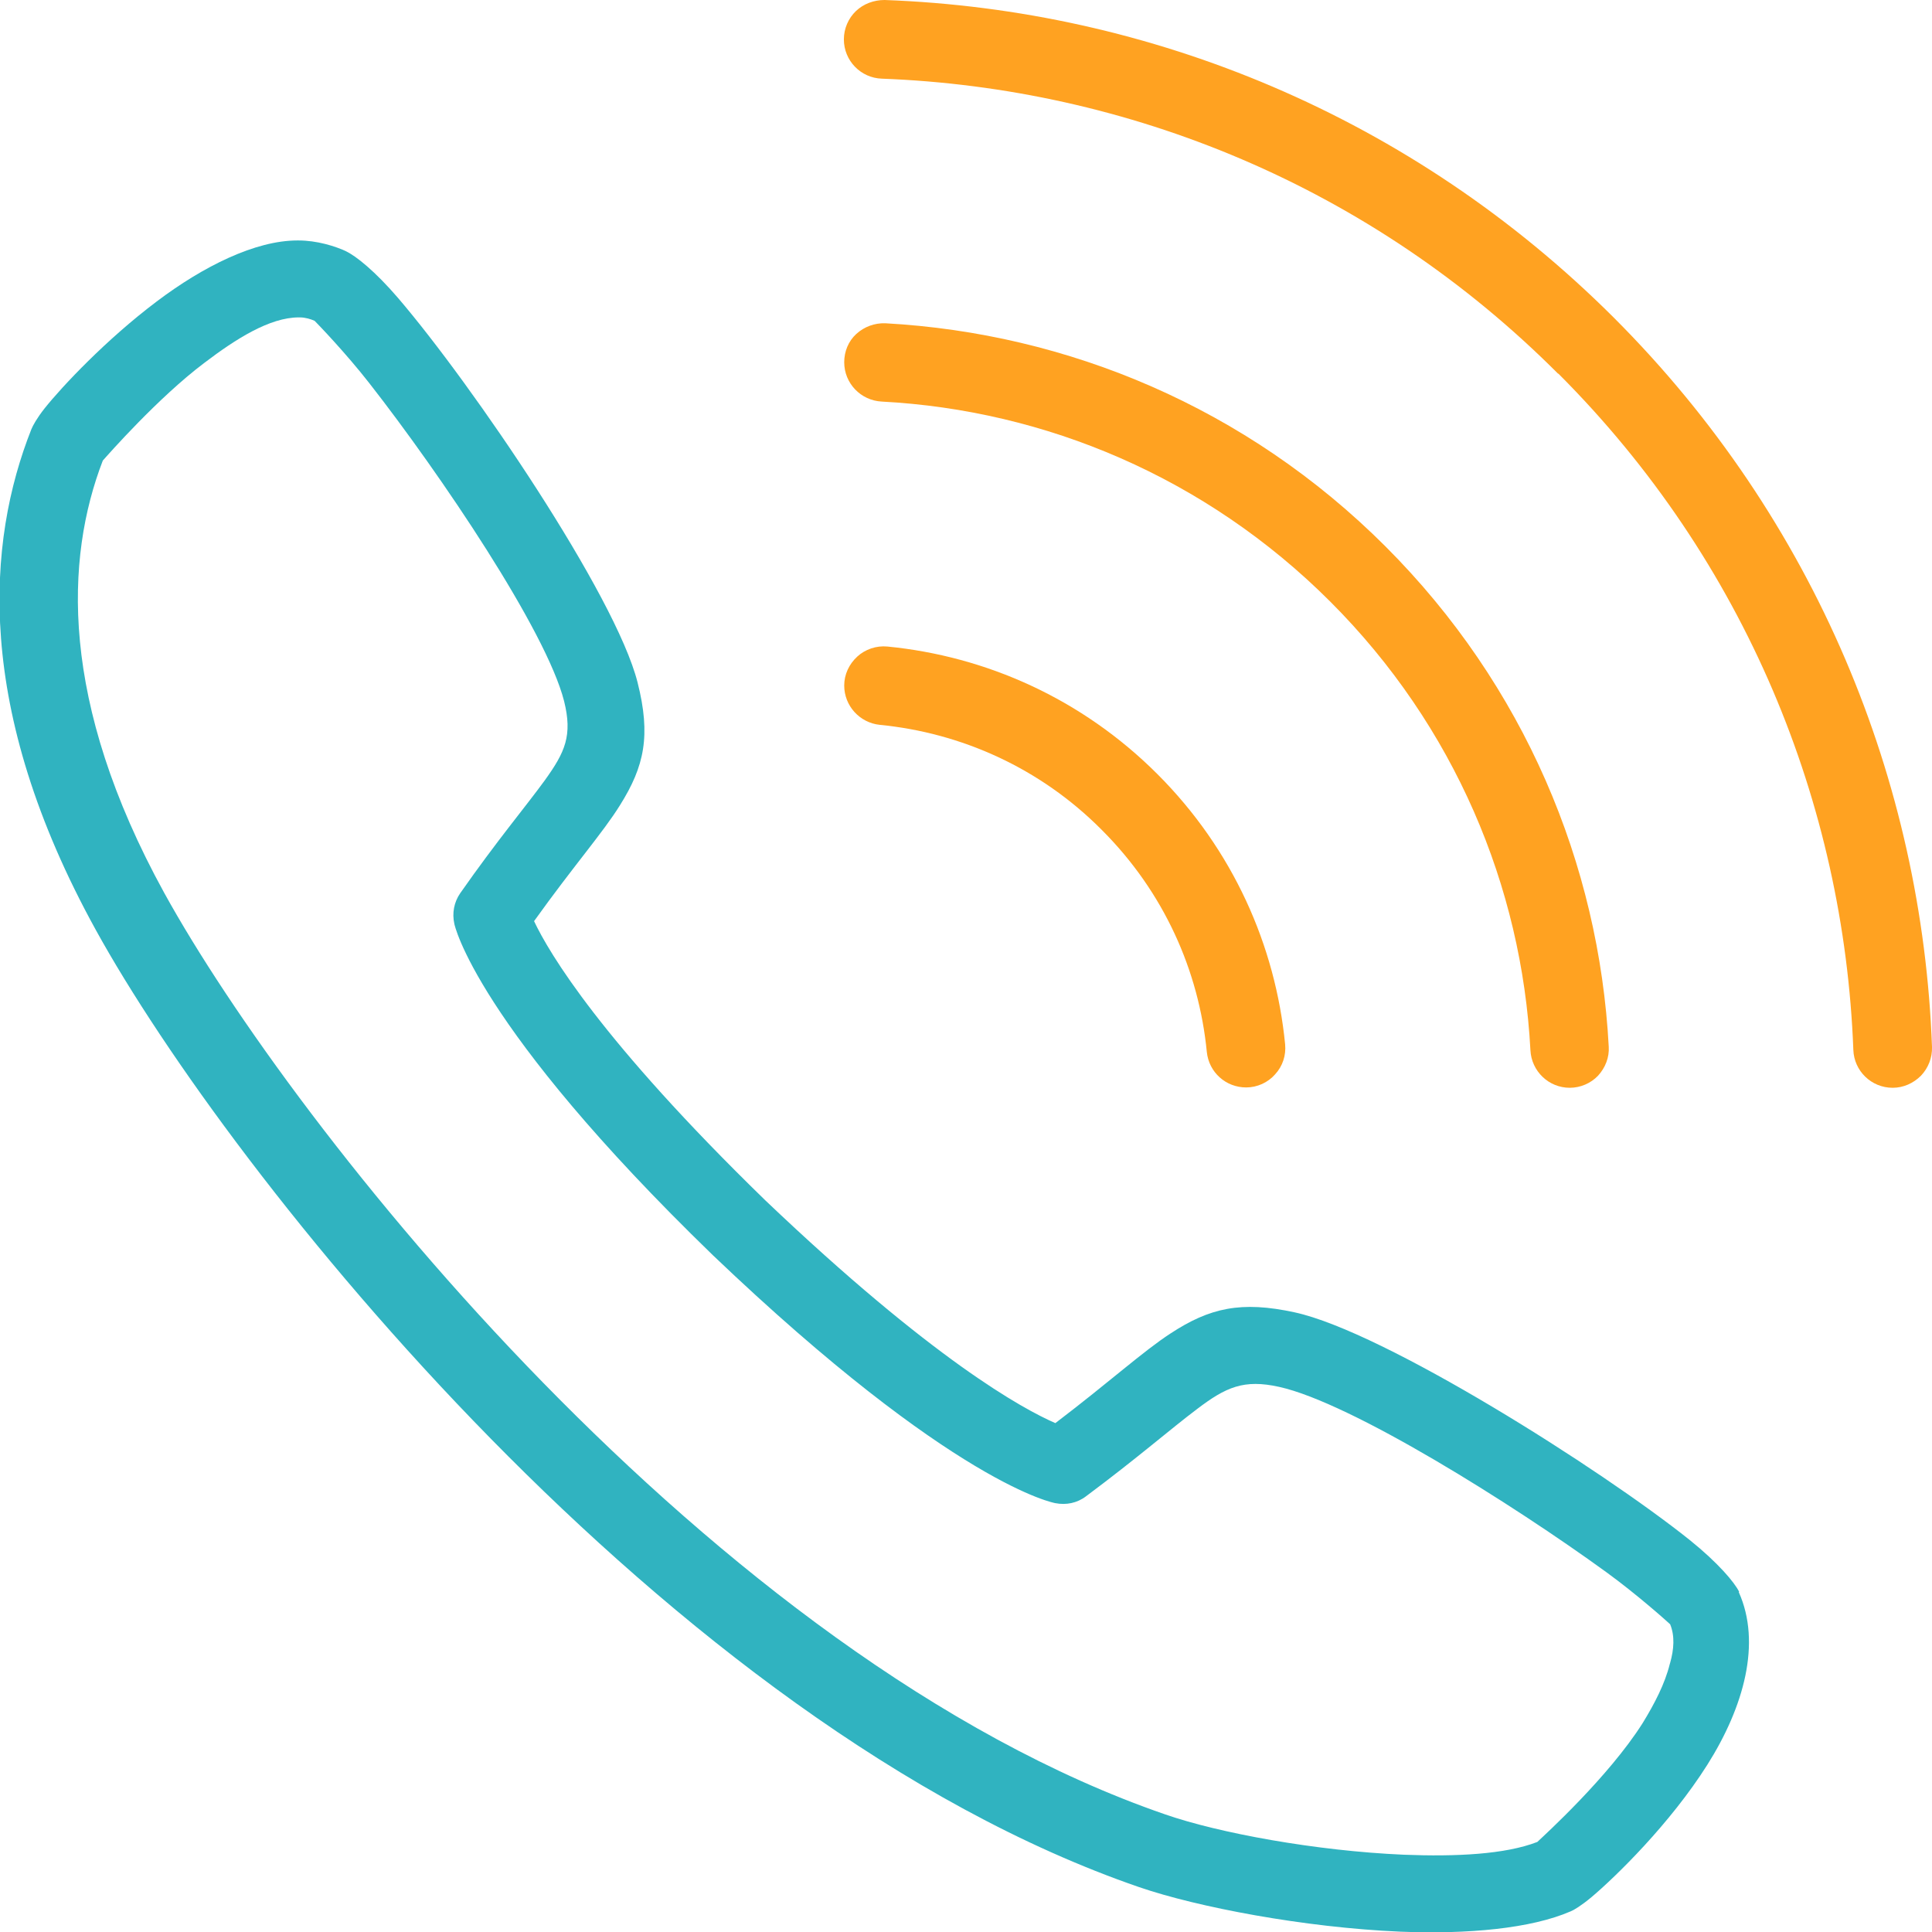
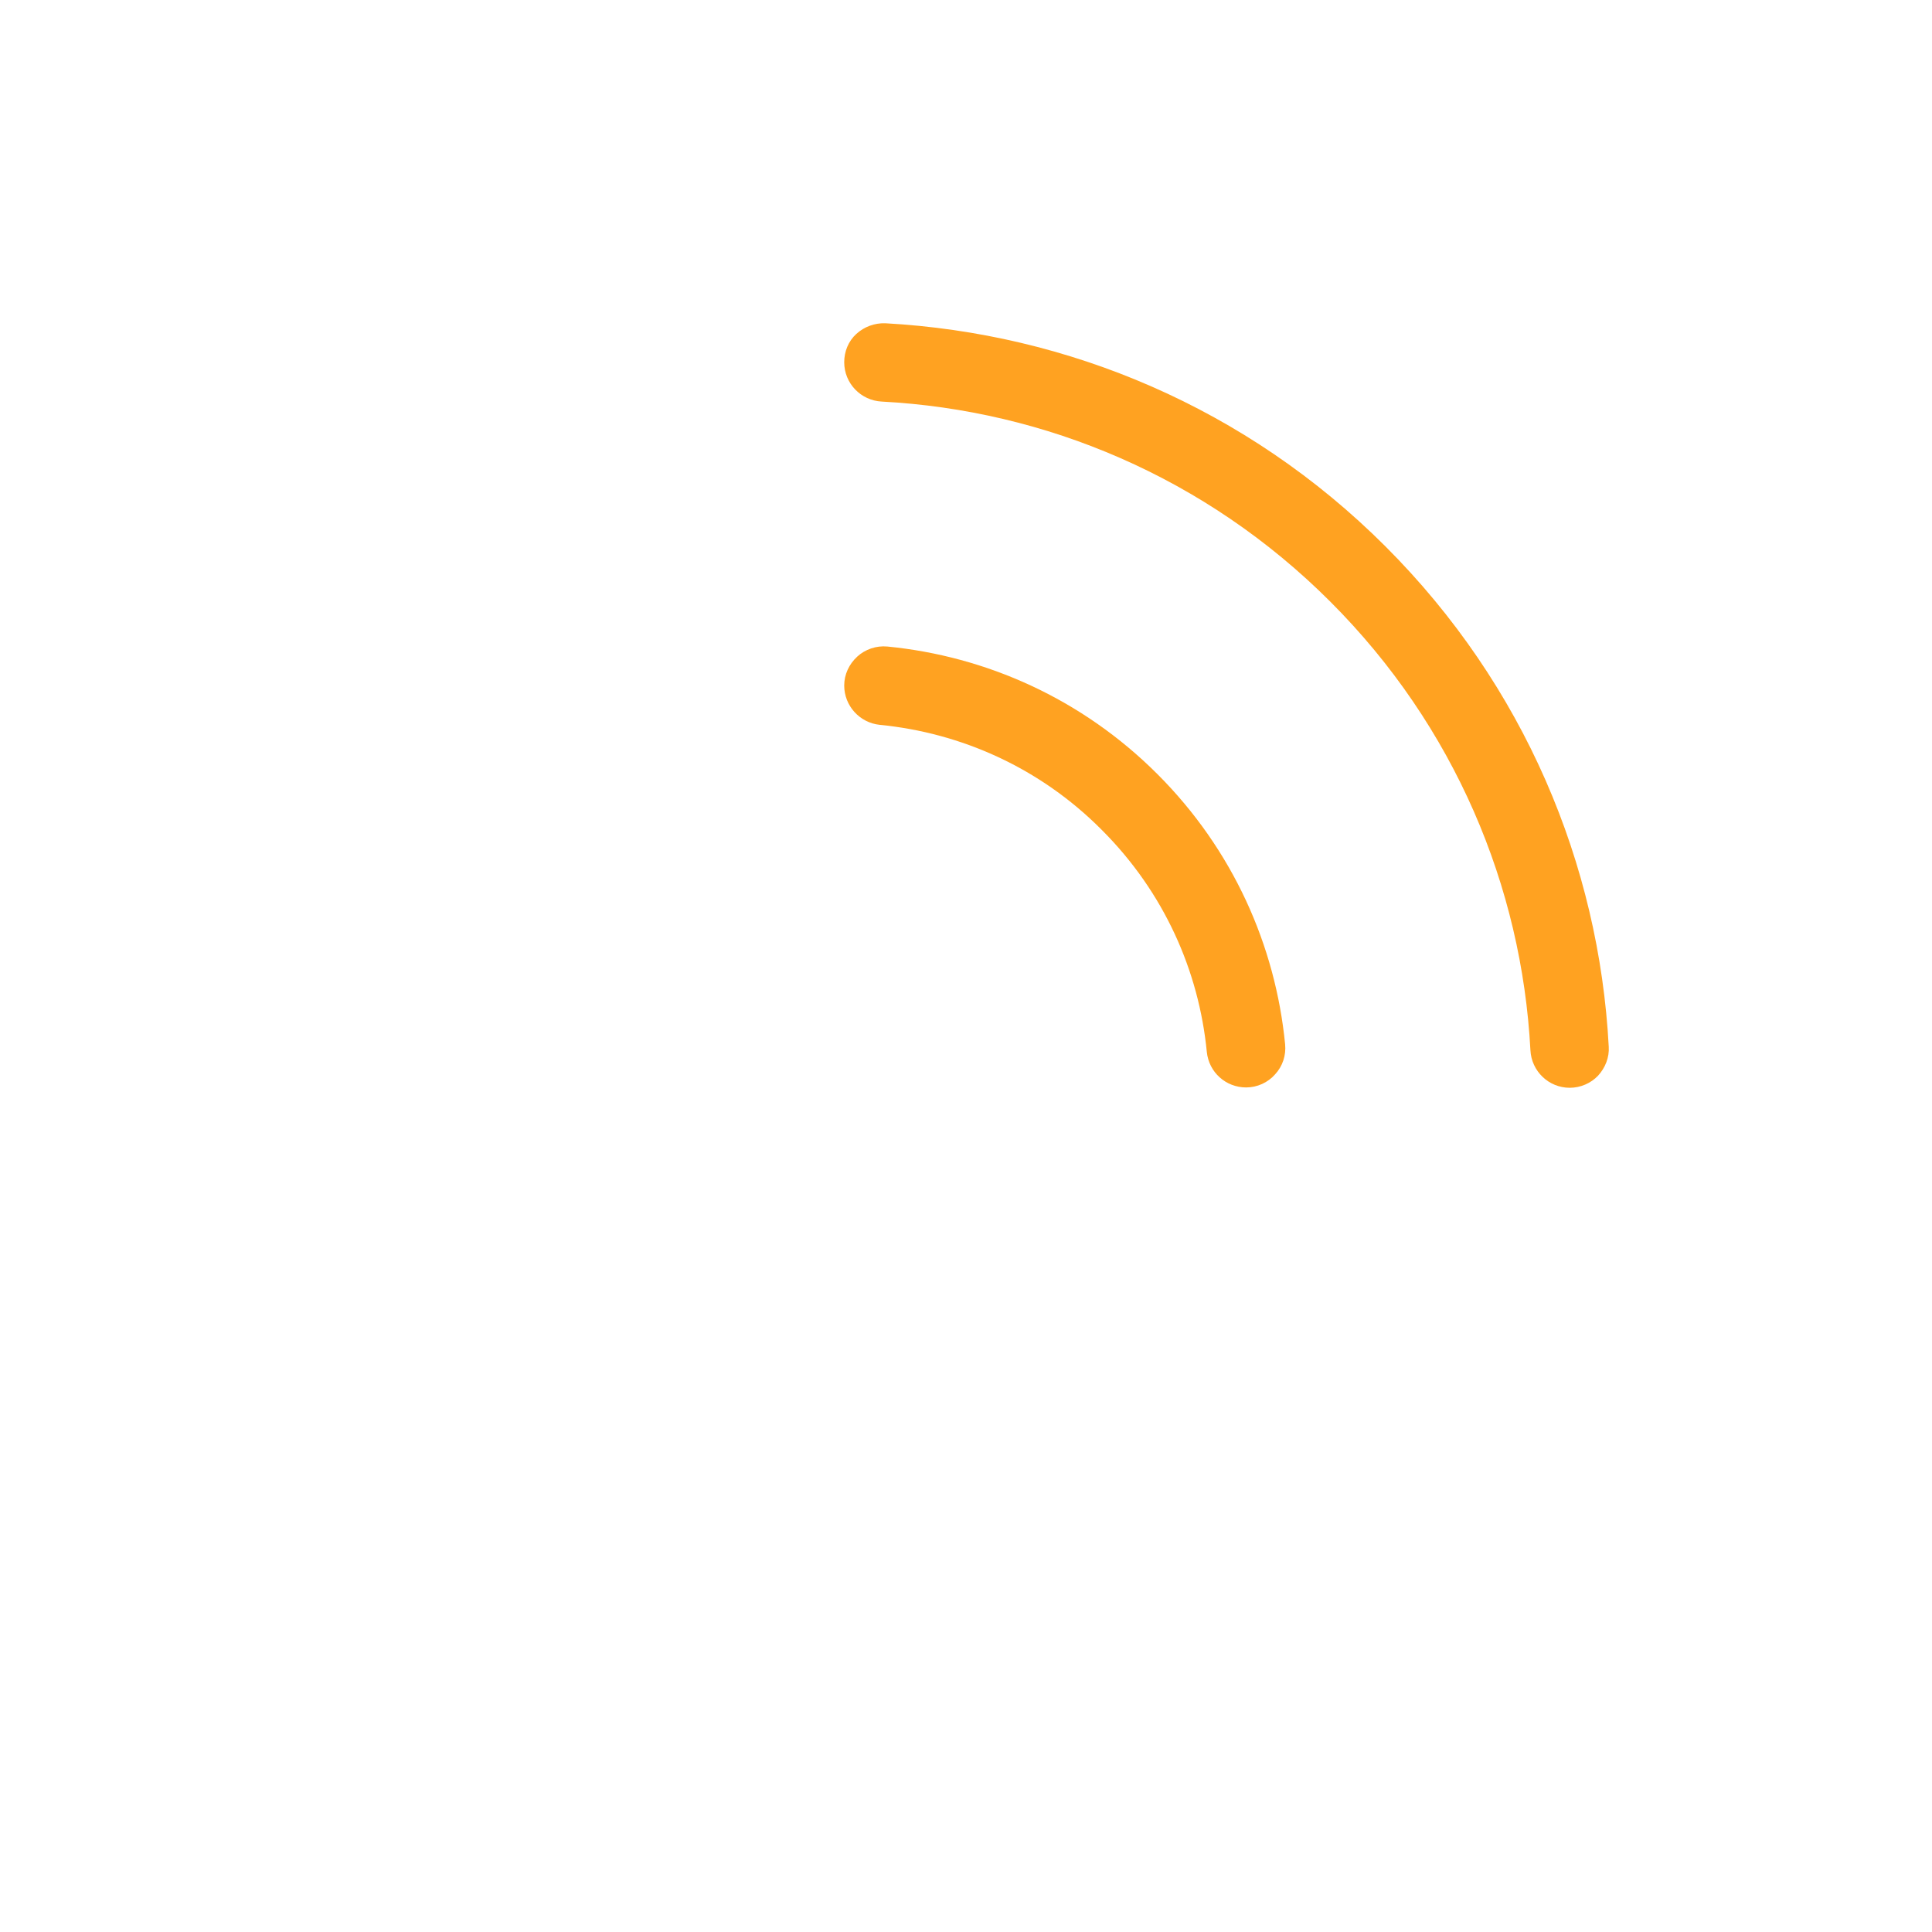
<svg xmlns="http://www.w3.org/2000/svg" id="_レイヤー_2" data-name="レイヤー 2" width="56" height="56" viewBox="0 0 56 56">
  <defs>
    <style>
      .cls-1 {
        fill: #ffa221;
        fill-rule: evenodd;
      }

      .cls-1, .cls-2 {
        stroke-width: 0px;
      }

      .cls-2 {
        fill: #30b3c0;
      }
    </style>
  </defs>
  <g id="text">
    <g>
      <g>
-         <path class="cls-2" d="m50.4,46.12s0,.01,0,.02c0,0,0,0,0,0v-.03Z" />
-         <path class="cls-2" d="m50.41,46.14c-.13-.27-.61-.84-1.43-1.5-2.59-2.07-8.87-6.04-11.45-6.6-1.56-.34-2.47-.13-3.6.61-.8.52-1.75,1.39-3.34,2.6-.94-.41-3.55-1.83-8.41-6.46-4.76-4.63-6.26-7.16-6.7-8.09,1.16-1.62,2-2.57,2.49-3.36.71-1.13.9-2.02.51-3.56-.64-2.53-4.79-8.63-6.94-11.14-.66-.77-1.23-1.23-1.52-1.36l.05.02c-.36-.17-.89-.33-1.42-.33h0s-.03,0-.03,0c-1.22,0-2.73.75-4.08,1.77-1.46,1.1-2.74,2.46-3.25,3.1-.22.28-.34.5-.38.6-1.29,3.26-1.68,8.08,1.87,14.52,3.88,7.04,16.57,23.03,30.24,27.74,1.69.58,4.78,1.17,7.56,1.29,1.97.08,3.8-.09,4.95-.59.08-.03.3-.16.6-.41.7-.59,2.28-2.13,3.36-3.84,1.06-1.68,1.57-3.53.91-5Zm-2.01,2.09c-.14.57-.44,1.15-.79,1.72-.99,1.56-2.84,3.24-3.05,3.44-.93.36-2.35.43-3.87.37-2.55-.11-5.37-.63-6.92-1.17-13.13-4.53-25.28-19.94-29.01-26.71-3.05-5.55-2.87-9.7-1.78-12.53.16-.18,1.6-1.82,2.94-2.83.92-.7,1.9-1.32,2.74-1.32h.03c.16,0,.32.05.43.1.1.1.9.93,1.58,1.8,2.08,2.66,5.13,7.18,5.65,9.22.25,1,.03,1.48-.56,2.3-.56.77-1.38,1.74-2.45,3.27-.18.26-.24.58-.17.89,0,0,.58,2.9,7.49,9.6,0,0,0,0,0,0,7.02,6.7,9.93,7.19,9.93,7.19.31.06.63,0,.89-.2,1.49-1.11,2.45-1.95,3.22-2.53.83-.63,1.35-.87,2.38-.64,2.08.46,6.74,3.38,9.48,5.37.88.64,1.72,1.39,1.85,1.51.14.34.11.73,0,1.12Z" />
-       </g>
+         </g>
      <g>
-         <path class="cls-1" d="m45.17,10.83c5.43,5.43,8.28,12.48,8.55,19.6.02.61.52,1.1,1.14,1.1.31,0,.6-.13.82-.35.21-.22.33-.52.32-.83-.28-7.68-3.36-15.28-9.22-21.14C40.92,3.36,33.33.28,25.64,0c-.31,0-.61.11-.83.32-.22.21-.35.51-.35.82,0,.62.49,1.12,1.1,1.14,7.12.27,14.17,3.11,19.6,8.55h0Z" />
        <path class="cls-1" d="m38.56,17.44c3.61,3.61,5.55,8.27,5.8,13,.03.61.53,1.09,1.14,1.09.31,0,.61-.13.82-.35.21-.23.33-.53.31-.84-.28-5.28-2.44-10.47-6.47-14.5-4.03-4.03-9.22-6.18-14.5-6.47-.31-.01-.61.1-.84.31-.23.21-.35.51-.35.82,0,.61.48,1.11,1.09,1.14,4.73.25,9.39,2.19,13,5.8h0Z" />
        <path class="cls-1" d="m31.94,24.06c1.8,1.8,2.81,4.08,3.04,6.43.06.59.55,1.03,1.14,1.03.32,0,.63-.14.84-.38.22-.24.32-.55.29-.87-.28-2.86-1.51-5.64-3.7-7.83-2.19-2.19-4.97-3.42-7.83-3.7-.32-.03-.64.08-.87.29-.24.22-.38.52-.38.84,0,.59.45,1.08,1.03,1.14,2.35.23,4.64,1.24,6.43,3.04h0Z" />
      </g>
    </g>
  </g>
</svg>